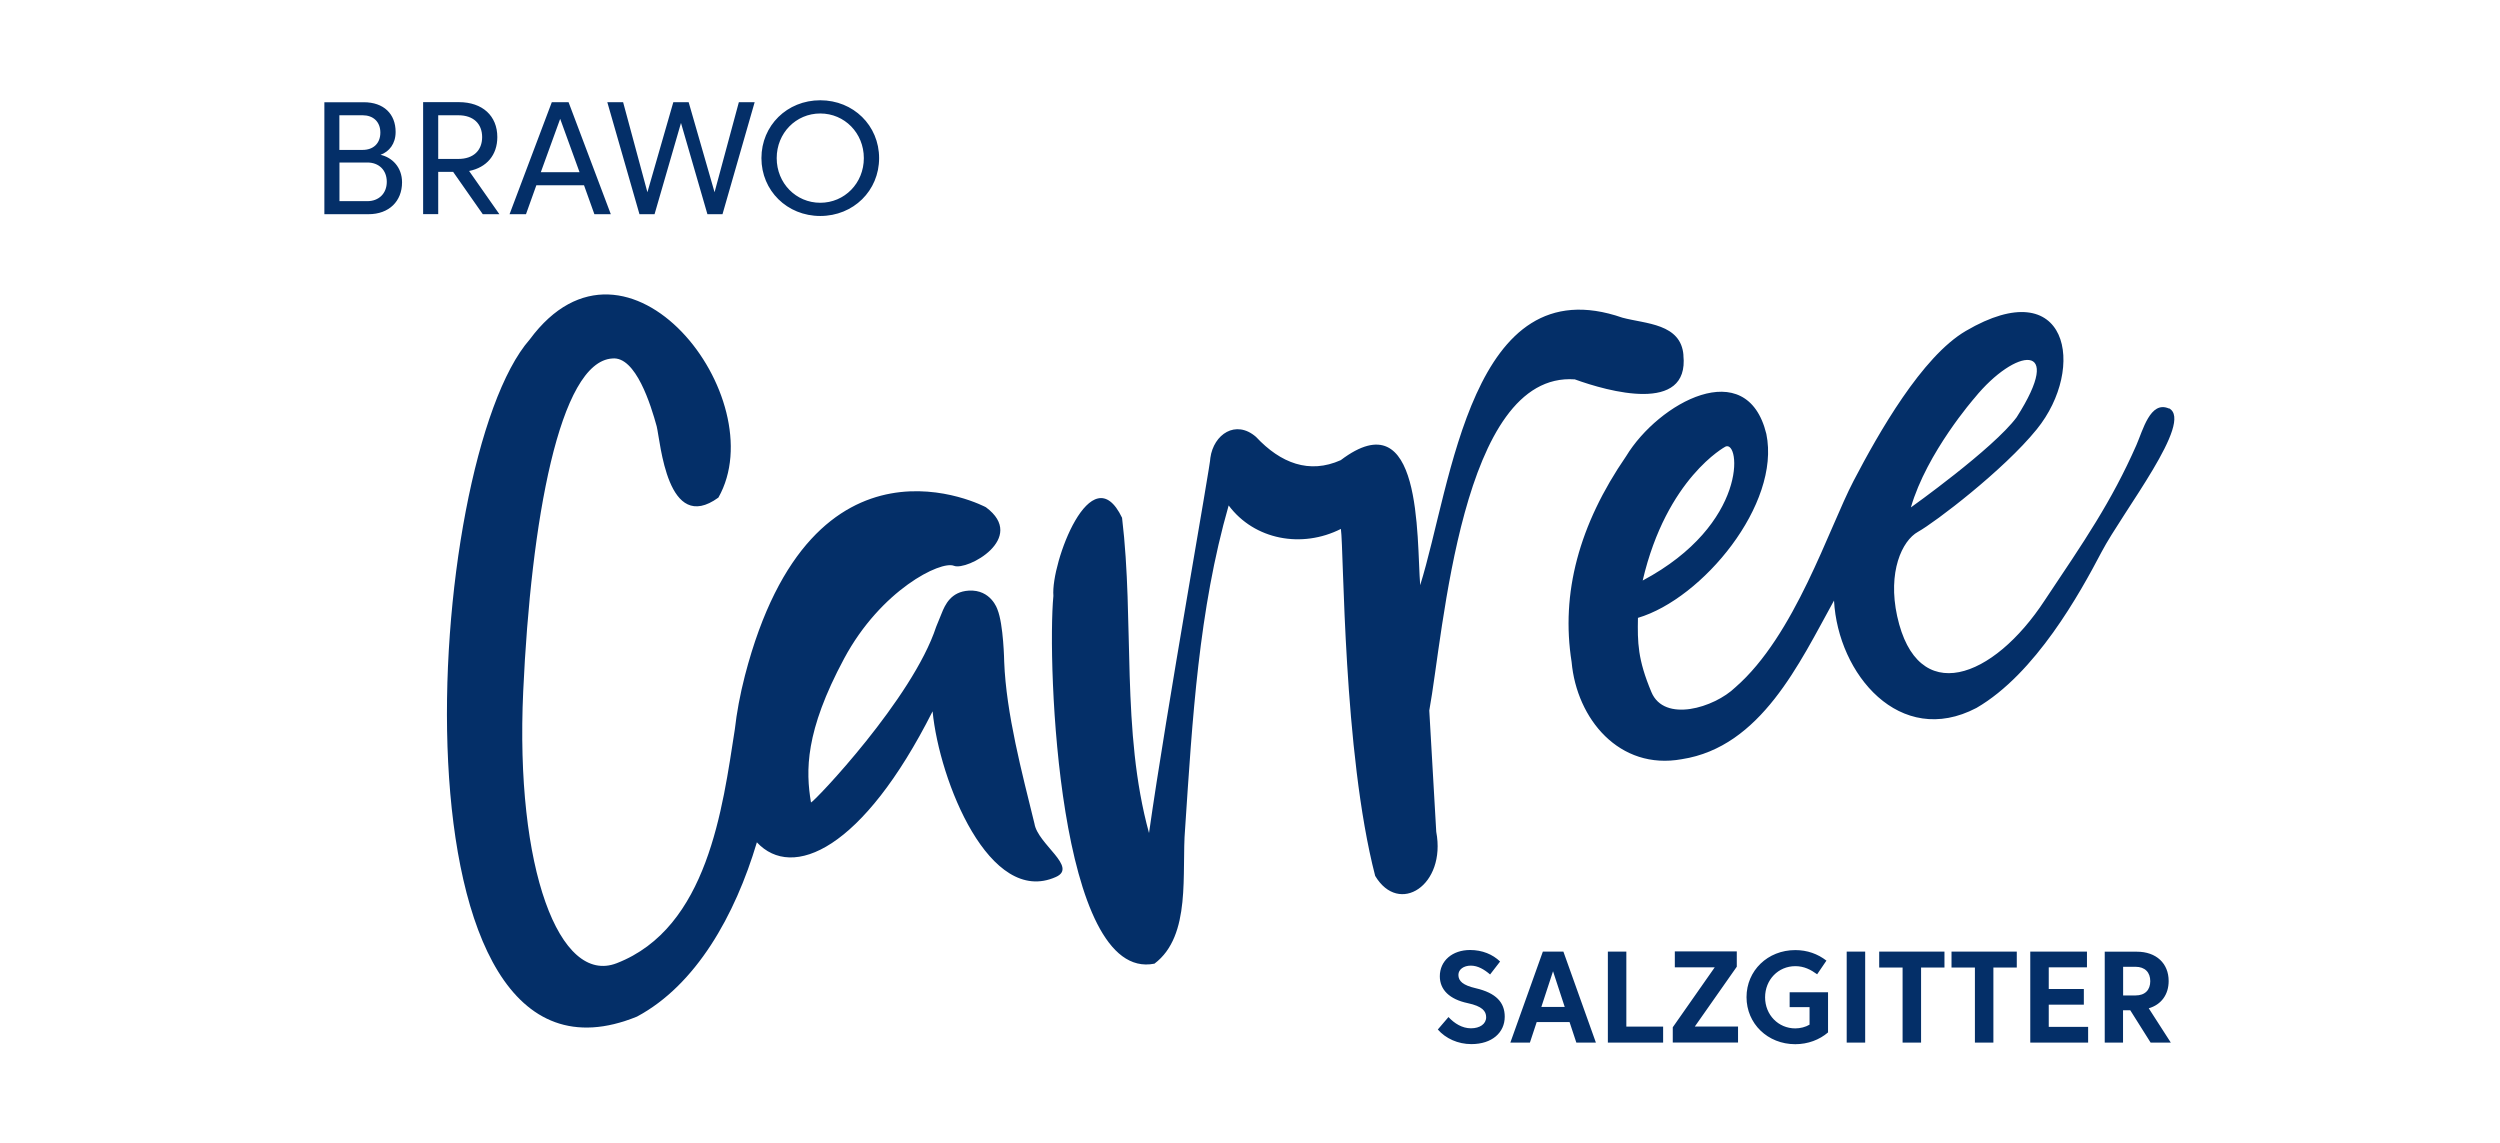
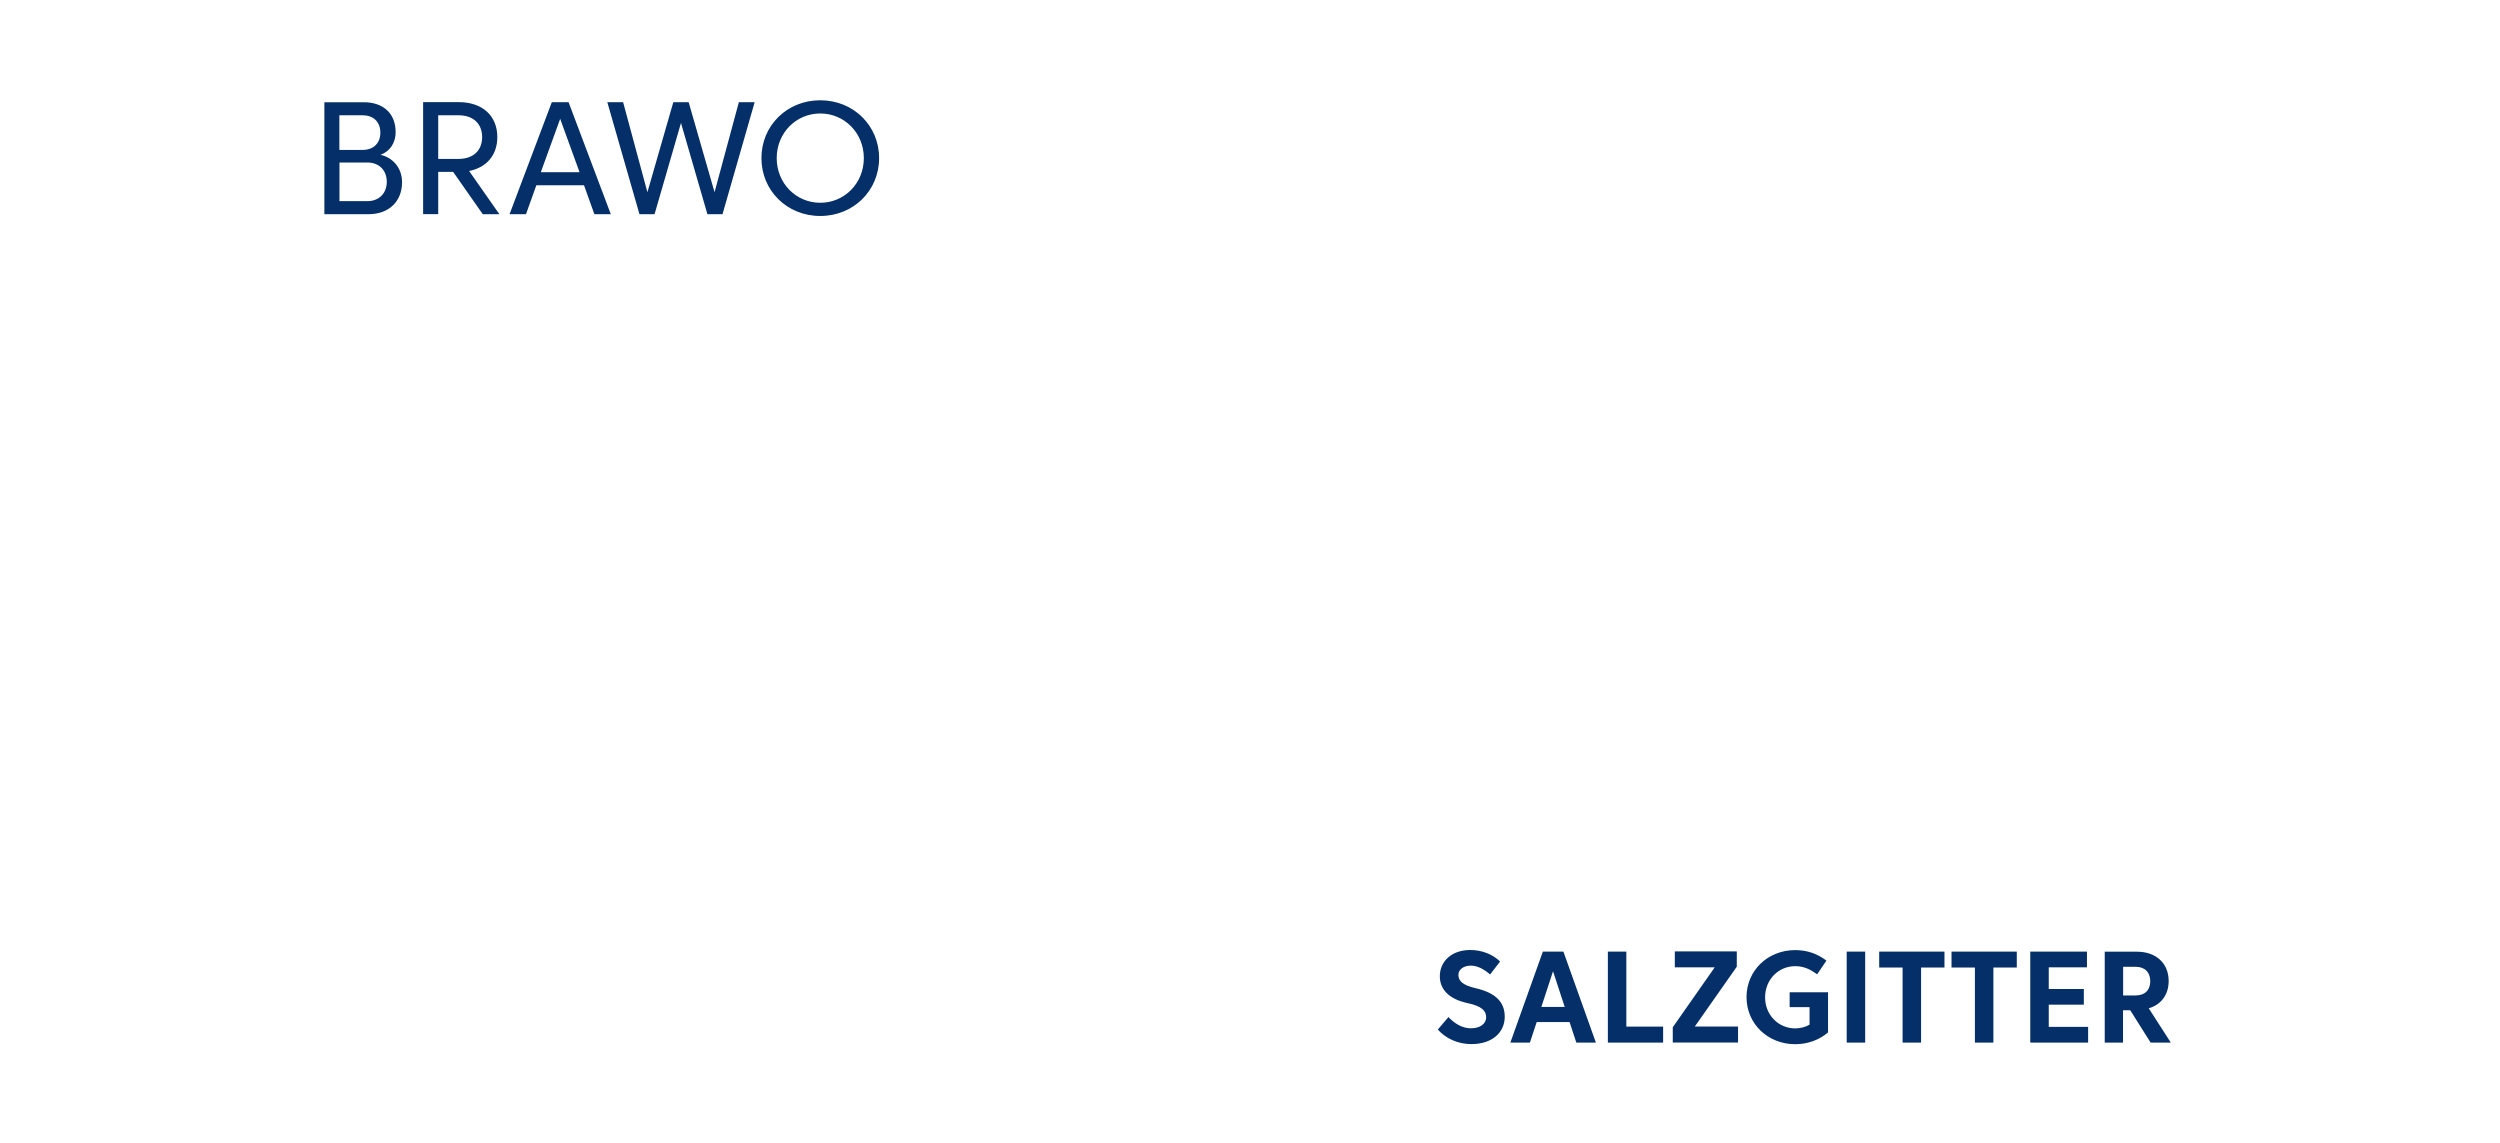
<svg xmlns="http://www.w3.org/2000/svg" id="Ebene_1" data-name="Ebene 1" viewBox="0 0 280 128">
  <defs>
    <clipPath id="clippath">
      <rect x="16.22" y="-9" width="247.56" height="146" fill="none" />
    </clipPath>
    <clipPath id="clippath-1">
      <rect x="16.22" y="-9" width="247.56" height="146" fill="none" />
    </clipPath>
  </defs>
  <g clip-path="url(#clippath)">
    <g clip-path="url(#clippath-1)">
      <g>
        <path d="M239.18,108.28c1.06,0,1.65.63,1.65,1.61s-.58,1.6-1.65,1.6h-1.39v-3.21h1.39ZM235.73,106.58v10.19h2.05v-3.62h.81l2.28,3.62h2.26l-2.47-3.84c1.4-.41,2.23-1.53,2.23-3.06,0-1.97-1.39-3.28-3.56-3.28h-3.6ZM227.39,116.77h6.48v-1.76h-4.41v-2.49h3.93v-1.75h-3.93v-2.43h4.28v-1.76h-6.35v10.19h0ZM221.19,116.77h2.07v-8.41h2.62v-1.78h-7.31v1.78h2.62v8.41ZM213.09,116.77h2.07v-8.41h2.62v-1.78h-7.31v1.78h2.62v8.41ZM206.83,116.77h2.07v-10.19h-2.07v10.19ZM201.07,108.21c.99,0,1.73.39,2.45.91l1.04-1.53c-.97-.75-2.14-1.18-3.49-1.18-3.09,0-5.46,2.3-5.46,5.27s2.37,5.27,5.46,5.27c1.42,0,2.72-.5,3.67-1.32v-4.5h-4.3v1.67h2.23v1.96c-.44.27-1.05.42-1.6.42-1.89,0-3.38-1.51-3.38-3.48s1.48-3.49,3.38-3.49M187.35,115.05v1.71h7.31v-1.79h-4.84l4.7-6.7v-1.71h-6.94v1.78h4.47l-4.69,6.7h0ZM180.08,116.77h6.19v-1.79h-4.12v-8.4h-2.07v10.19ZM175.25,112.78h-2.62l1.31-4,1.31,4ZM172.8,106.58l-3.64,10.19h2.19l.76-2.3h3.68l.76,2.3h2.19l-3.64-10.19h-2.28ZM161.03,115.3c.89,1.02,2.27,1.64,3.76,1.64,2.32,0,3.74-1.29,3.74-3.07,0-1.6-.97-2.66-3.25-3.19-1.43-.33-1.94-.8-1.94-1.49,0-.62.6-1.04,1.39-1.04s1.51.43,2.16.99l1.12-1.45c-.83-.8-1.99-1.29-3.36-1.29-1.99,0-3.39,1.21-3.39,2.94,0,1.52,1.09,2.58,3.12,3.01,1.64.35,2.07.9,2.07,1.58,0,.76-.71,1.24-1.7,1.24s-1.86-.55-2.52-1.26l-1.19,1.39h0Z" fill="#042f68" />
        <path d="M91.87,11.23c-3.72,0-6.59,2.83-6.59,6.48s2.88,6.48,6.59,6.48,6.59-2.83,6.59-6.48-2.88-6.48-6.59-6.48M91.87,22.71c-2.72,0-4.88-2.19-4.88-5s2.16-5,4.88-5,4.88,2.19,4.88,5-2.16,5-4.88,5M75.41,11.45l-2.9,10.08-2.72-10.08h-1.77l3.6,12.54h1.69l2.96-10.22,2.96,10.22h1.69l3.6-12.54h-1.77l-2.72,10.08-2.9-10.08h-1.69ZM60.57,19.29l2.17-5.98,2.17,5.98h-4.33ZM68.41,23.99l-4.73-12.54h-1.88l-4.73,12.54h1.84l1.16-3.24h5.34l1.16,3.24s1.84,0,1.84,0ZM54,15.35c0,1.49-.97,2.45-2.66,2.45h-2.26v-4.89h2.26c1.69,0,2.66.96,2.66,2.45M50.76,19.26l3.31,4.73h1.86l-3.39-4.84c1.97-.39,3.16-1.79,3.16-3.8,0-2.36-1.65-3.91-4.31-3.91h-4v12.54h1.69v-4.73h1.69,0ZM43.32,20.36c0,1.32-.9,2.17-2.18,2.17h-3.12v-4.33h3.12c1.29,0,2.18.84,2.18,2.17M42.6,14.85c0,1.24-.82,1.94-1.98,1.94h-2.61v-3.88h2.61c1.16,0,1.98.71,1.98,1.94M41.28,23.99c2.3,0,3.75-1.46,3.75-3.57,0-1.69-1.11-2.79-2.41-3.08.97-.36,1.69-1.23,1.69-2.56,0-2.02-1.33-3.33-3.57-3.33h-4.41v12.54s4.94,0,4.94,0Z" fill="#042f68" />
-         <path d="M115.86,92.25c-1.38-5.63-3.17-12.34-3.39-18.13,0,0-.07-4.19-.76-5.87,0,0-.71-2.25-3.21-2.1-1.98.12-2.65,1.56-3.05,2.58l-.6,1.47c-2.62,8.02-13.64,19.59-14.02,19.68-.59-3.54-.69-7.92,3.71-16.12,4.13-7.7,10.83-10.99,12.3-10.39,1.47.59,8.25-3.1,3.58-6.56,0,0-19.4-10.39-26.99,18.86-.55,2.14-.92,4.16-1.13,6.02-1.37,8.78-3.02,22.23-13.23,26.19-6.4,2.49-11.39-10.58-10.47-30.47.87-19.05,4.05-36.9,9.98-37.26,2.64-.27,4.33,5.27,4.97,7.6.43,1.77,1.18,12.15,6.91,7.98,6.29-11.1-10.2-32.51-21.13-17.71-11.96,13.62-16.41,87.42,12.01,75.84,6.6-3.53,10.98-11.3,13.43-19.52,3.98,4.27,11.85.85,19.68-14.67.76,7.8,6.38,21.88,13.81,18.55,2.49-1.11-2.03-3.66-2.4-5.97M188.55,39.81c-.26-3.59-4.25-3.53-6.84-4.23-16.96-5.89-19.12,18.72-22.65,29.96-.41-5.36.25-20.92-8.9-14-3.52,1.57-6.72.35-9.49-2.61-2.26-1.96-4.74-.3-5.11,2.35.11.23-4.94,28.38-6.87,42.02-3.15-11.48-1.62-23.64-3.02-35.31-3.44-7.16-7.99,5.11-7.69,8.75-.72,7.49.55,43.35,11.32,41.19,4.18-3.14,3.02-10.23,3.43-15.1.82-12.28,1.52-24.5,4.88-36.22,2.88,3.86,8.2,4.84,12.57,2.63.34,2.4.24,24.94,3.84,38.86,2.67,4.48,7.97,1.05,6.84-4.94l-.78-13.58c1.6-8.67,3.54-38,16.3-37.09,3.69,1.34,12.85,3.92,12.16-2.7M214.02,56.83c1.77-6.14,7.13-12.26,7.13-12.26,4.59-5.65,10.19-6.39,4.71,2.17-2.64,3.54-11.84,10.09-11.84,10.09M183.98,65.02c2.68-11.49,9.27-15,9.27-15,1.69-.78,2.58,8.68-9.27,15M242.91,45.75c-2.08-.91-2.91,2.45-3.63,4.09-2.81,6.38-5.84,10.76-10.26,17.38-5.78,8.85-14.3,12.04-16.54,1.78-1.07-4.92.53-8.44,2.34-9.44,1.86-1.03,9.57-6.88,13.29-11.47,5.62-6.92,3.53-17.74-7.93-11.03-4.92,2.87-9.77,11.42-12.57,16.78-2.8,5.36-6.58,17.34-13.25,23.14-2.38,2.3-7.96,3.98-9.4.54-1.55-3.69-1.56-5.58-1.51-8.32,7.22-2.14,16.01-12.72,14.38-20.6-2.19-8.96-12.08-3.48-15.7,2.49-5.29,7.69-7.33,15.37-6.11,23.05.57,6.37,5.34,12.16,12.34,10.89,8.86-1.37,13.17-10.75,17.05-17.77.44,8.25,7.38,16.52,15.95,12.03,6.63-3.84,11.59-12.85,14.01-17.46,2.43-4.61,10.38-14.63,7.56-16.1" fill="#042f68" />
      </g>
    </g>
  </g>
</svg>